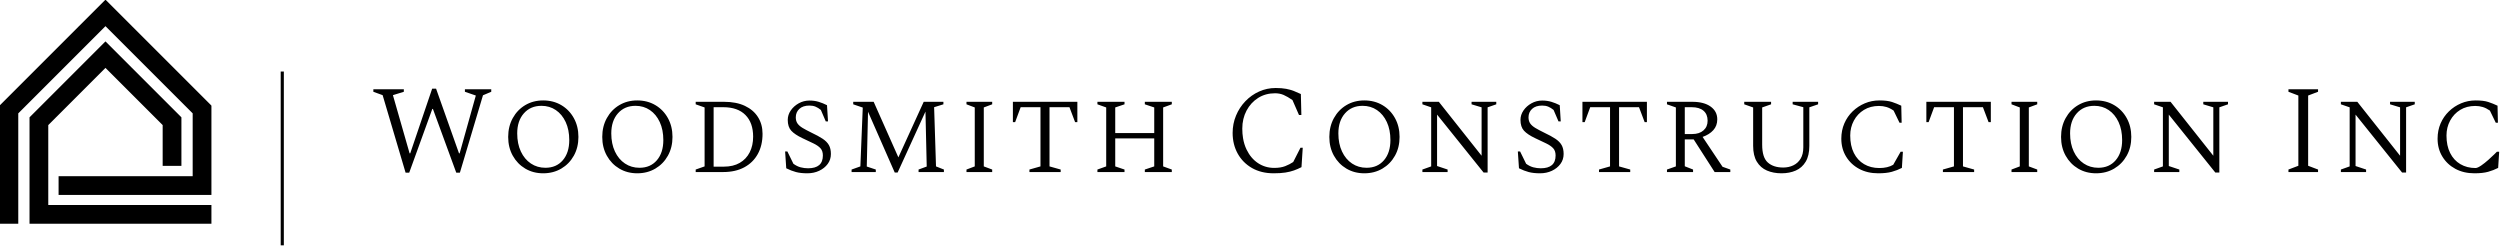
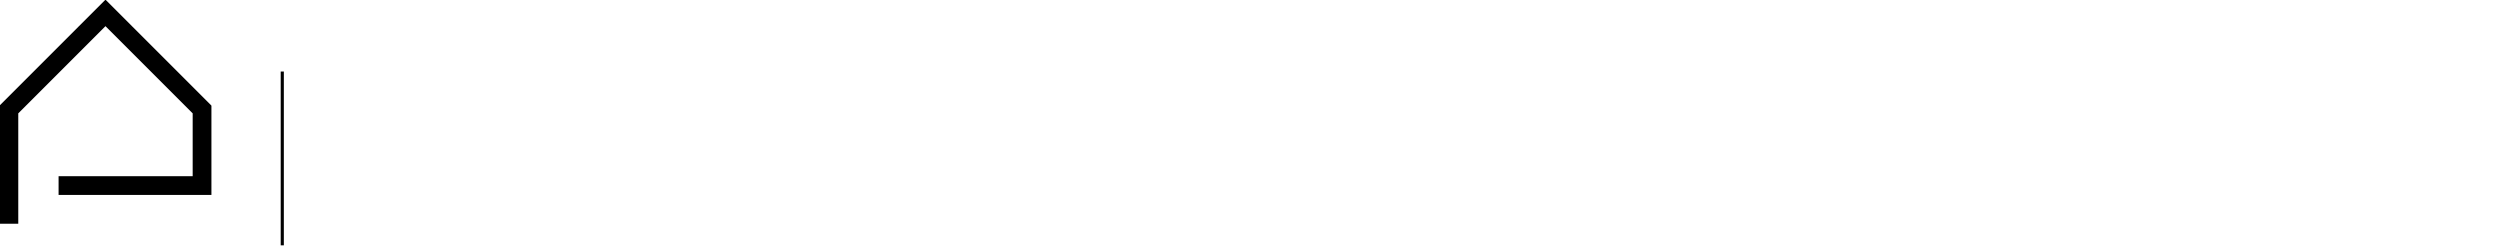
<svg xmlns="http://www.w3.org/2000/svg" width="100%" height="100%" viewBox="0 0 1200 118" xml:space="preserve" style="fill-rule:evenodd;clip-rule:evenodd;stroke-linejoin:round;stroke-miterlimit:2;">
  <g transform="matrix(1,0,0,1,-120,-661.03)">
    <g transform="matrix(2.447,0,0,2.447,-1526.42,-473.351)">
      <g transform="matrix(1,0,0,1,728.263,461.128)">
        <rect x="-0.369" y="16.484" width="0.615" height="34.094" />
      </g>
      <g id="id-D6z1nYkh26" transform="matrix(1,0,0,1,746.068,480.844)">
-         <path d="M7.036,16.607L6.323,16.607L1.821,1.402L0,0.738L0,0.246L5.979,0.246L5.979,0.738L3.838,1.402L7.11,12.818L7.233,12.818L11.539,0.123L12.302,0.123L16.804,12.818L16.927,12.818L20.101,1.476L17.96,0.738L17.96,0.246L23.127,0.246L23.127,0.738L21.503,1.427L16.976,16.607L16.263,16.607L11.686,4.109L11.563,4.109L7.036,16.607ZM33.312,16.73C32,16.73 30.828,16.422 29.794,15.807C28.761,15.192 27.945,14.348 27.346,13.273C26.748,12.199 26.448,10.973 26.448,9.595C26.448,8.217 26.748,6.987 27.346,5.905C27.945,4.822 28.761,3.973 29.794,3.358C30.828,2.743 32,2.436 33.312,2.436C34.641,2.436 35.826,2.743 36.868,3.358C37.909,3.973 38.729,4.822 39.328,5.905C39.927,6.987 40.226,8.217 40.226,9.595C40.226,10.973 39.927,12.199 39.328,13.273C38.729,14.348 37.909,15.192 36.868,15.807C35.826,16.422 34.641,16.73 33.312,16.73ZM33.755,15.647C35.182,15.647 36.318,15.155 37.163,14.171C38.008,13.187 38.43,11.867 38.43,10.21C38.43,8.865 38.196,7.688 37.729,6.68C37.261,5.671 36.617,4.888 35.797,4.33C34.977,3.772 34.034,3.494 32.968,3.494C31.541,3.494 30.393,3.986 29.524,4.97C28.654,5.954 28.22,7.266 28.22,8.906C28.22,10.251 28.457,11.432 28.933,12.449C29.409,13.466 30.065,14.253 30.901,14.811C31.738,15.369 32.689,15.647 33.755,15.647ZM51.765,16.73C50.453,16.73 49.28,16.422 48.247,15.807C47.213,15.192 46.397,14.348 45.799,13.273C45.2,12.199 44.901,10.973 44.901,9.595C44.901,8.217 45.2,6.987 45.799,5.905C46.397,4.822 47.213,3.973 48.247,3.358C49.28,2.743 50.453,2.436 51.765,2.436C53.093,2.436 54.278,2.743 55.32,3.358C56.361,3.973 57.182,4.822 57.78,5.905C58.379,6.987 58.678,8.217 58.678,9.595C58.678,10.973 58.379,12.199 57.78,13.273C57.182,14.348 56.361,15.192 55.32,15.807C54.278,16.422 53.093,16.73 51.765,16.73ZM52.208,15.647C53.635,15.647 54.77,15.155 55.615,14.171C56.46,13.187 56.882,11.867 56.882,10.21C56.882,8.865 56.648,7.688 56.181,6.68C55.714,5.671 55.07,4.888 54.25,4.33C53.43,3.772 52.486,3.494 51.42,3.494C49.993,3.494 48.845,3.986 47.976,4.97C47.107,5.954 46.672,7.266 46.672,8.906C46.672,10.251 46.91,11.432 47.385,12.449C47.861,13.466 48.517,14.253 49.354,14.811C50.19,15.369 51.141,15.647 52.208,15.647ZM68.642,16.484L63.23,16.484L63.23,15.992L64.977,15.377L64.977,3.813L63.23,3.198L63.23,2.706L68.79,2.706C70.397,2.706 71.763,2.973 72.886,3.506C74.01,4.039 74.867,4.777 75.457,5.72C76.048,6.663 76.343,7.75 76.343,8.98C76.343,10.505 76.032,11.83 75.408,12.953C74.785,14.077 73.899,14.946 72.751,15.561C71.603,16.176 70.233,16.484 68.642,16.484ZM68.642,3.764L66.748,3.764L66.748,15.426L68.765,15.426C69.979,15.426 71.013,15.18 71.865,14.688C72.718,14.196 73.37,13.507 73.821,12.621C74.272,11.736 74.498,10.71 74.498,9.546C74.498,7.725 73.994,6.307 72.985,5.29C71.976,4.273 70.529,3.764 68.642,3.764ZM85.126,16.73C84.257,16.73 83.515,16.648 82.9,16.484C82.285,16.32 81.649,16.074 80.993,15.746L80.772,12.449L81.215,12.449L82.396,14.86C82.871,15.205 83.347,15.438 83.822,15.561C84.298,15.684 84.782,15.746 85.274,15.746C87.21,15.746 88.177,14.909 88.177,13.236C88.177,12.629 88.017,12.154 87.697,11.809C87.378,11.465 86.918,11.149 86.32,10.862C85.721,10.575 85.003,10.235 84.167,9.841C83.166,9.365 82.437,8.878 81.977,8.377C81.518,7.877 81.288,7.168 81.288,6.249C81.288,5.593 81.485,4.978 81.879,4.404C82.273,3.83 82.793,3.362 83.441,3.002C84.089,2.641 84.79,2.46 85.545,2.46C86.201,2.46 86.799,2.542 87.341,2.706C87.882,2.87 88.431,3.092 88.989,3.371L89.186,6.544L88.743,6.544L87.784,4.305C87.423,4.01 87.07,3.793 86.726,3.654C86.381,3.514 85.988,3.444 85.545,3.444C84.692,3.444 84.032,3.662 83.564,4.096C83.097,4.531 82.863,5.085 82.863,5.757C82.863,6.233 82.974,6.63 83.195,6.95C83.417,7.27 83.753,7.565 84.204,7.836C84.655,8.107 85.233,8.414 85.938,8.759C86.84,9.185 87.57,9.583 88.128,9.952C88.686,10.321 89.096,10.735 89.358,11.194C89.621,11.654 89.752,12.236 89.752,12.941C89.752,13.679 89.543,14.331 89.124,14.897C88.706,15.463 88.149,15.91 87.451,16.238C86.754,16.566 85.979,16.73 85.126,16.73ZM98.56,16.484L93.811,16.484L93.811,15.992L95.534,15.377L96.001,3.838L94.131,3.198L94.131,2.706L98.141,2.706L102.988,13.605L107.958,2.706L111.821,2.706L111.821,3.198L110,3.764L110.369,15.377L111.919,15.992L111.919,16.484L106.949,16.484L106.949,15.992L108.549,15.401L108.302,4.625L102.841,16.582L102.275,16.582L97.034,4.65L96.788,15.401L98.56,15.992L98.56,16.484ZM121.391,16.484L116.348,16.484L116.348,15.992L117.971,15.377L117.971,3.813L116.348,3.198L116.348,2.706L121.391,2.706L121.391,3.198L119.743,3.813L119.743,15.377L121.391,15.992L121.391,16.484ZM134.825,16.484L128.698,16.484L128.698,15.992L130.863,15.377L130.863,3.764L126.976,3.764L125.894,6.692L125.451,6.692L125.451,2.706L138.097,2.706L138.097,6.692L137.654,6.692L136.547,3.764L132.635,3.764L132.635,15.377L134.825,15.992L134.825,16.484ZM147.347,16.484L142.033,16.484L142.033,15.992L143.755,15.377L143.755,3.813L142.033,3.198L142.033,2.706L147.347,2.706L147.347,3.198L145.527,3.813L145.527,8.832L153.178,8.832L153.178,3.813L151.333,3.198L151.333,2.706L156.623,2.706L156.623,3.198L154.925,3.813L154.925,15.377L156.623,15.992L156.623,16.484L151.333,16.484L151.333,15.992L153.178,15.377L153.178,9.89L145.527,9.89L145.527,15.377L147.347,15.992L147.347,16.484ZM176.6,16.73C174.977,16.73 173.562,16.385 172.356,15.697C171.151,15.008 170.216,14.065 169.552,12.867C168.887,11.67 168.555,10.317 168.555,8.808C168.555,8.209 168.611,7.627 168.721,7.061C168.832,6.495 168.998,5.946 169.22,5.413C169.662,4.346 170.273,3.407 171.053,2.596C171.832,1.784 172.73,1.148 173.747,0.689C174.763,0.23 175.846,0 176.994,0C177.798,0 178.483,0.053 179.048,0.16C179.614,0.267 180.123,0.41 180.574,0.59C181.025,0.771 181.48,0.968 181.939,1.181L182.038,5.29L181.57,5.29L180.291,2.362C179.651,1.919 179.077,1.587 178.569,1.365C178.06,1.144 177.494,1.033 176.871,1.033C175.625,1.033 174.522,1.337 173.562,1.944C172.602,2.55 171.844,3.379 171.286,4.429C170.729,5.478 170.45,6.659 170.45,7.971C170.45,8.628 170.498,9.248 170.595,9.832C170.731,10.648 170.961,11.394 171.286,12.068C171.844,13.224 172.594,14.114 173.537,14.737C174.481,15.36 175.543,15.672 176.723,15.672C177.56,15.672 178.273,15.557 178.864,15.328C179.454,15.098 179.979,14.827 180.439,14.516L181.866,11.711L182.308,11.711L182.062,15.524C181.587,15.77 181.099,15.984 180.598,16.164C180.098,16.344 179.532,16.484 178.901,16.582C178.269,16.681 177.503,16.73 176.6,16.73ZM194.388,16.73C193.076,16.73 191.904,16.422 190.87,15.807C189.837,15.192 189.021,14.348 188.422,13.273C187.824,12.199 187.524,10.973 187.524,9.595C187.524,8.217 187.824,6.987 188.422,5.905C189.021,4.822 189.837,3.973 190.87,3.358C191.904,2.743 193.076,2.436 194.388,2.436C195.717,2.436 196.902,2.743 197.944,3.358C198.985,3.973 199.805,4.822 200.404,5.905C201.003,6.987 201.302,8.217 201.302,9.595C201.302,10.973 201.003,12.199 200.404,13.273C199.805,14.348 198.985,15.192 197.944,15.807C196.902,16.422 195.717,16.73 194.388,16.73ZM194.831,15.647C196.258,15.647 197.394,15.155 198.239,14.171C199.084,13.187 199.506,11.867 199.506,10.21C199.506,8.865 199.272,7.688 198.805,6.68C198.337,5.671 197.693,4.888 196.873,4.33C196.053,3.772 195.11,3.494 194.044,3.494C192.617,3.494 191.469,3.986 190.6,4.97C189.73,5.954 189.296,7.266 189.296,8.906C189.296,10.251 189.533,11.432 190.009,12.449C190.485,13.466 191.141,14.253 191.977,14.811C192.814,15.369 193.765,15.647 194.831,15.647ZM210.725,16.484L205.78,16.484L205.78,15.992L207.502,15.377L207.502,3.789L205.78,3.198L205.78,2.706L209.003,2.706L217.392,13.286L217.392,3.789L215.424,3.198L215.424,2.706L220.271,2.706L220.271,3.198L218.573,3.789L218.573,16.582L217.786,16.582L208.658,5.216L208.658,15.303L210.725,15.992L210.725,16.484ZM228.857,16.73C227.988,16.73 227.246,16.648 226.631,16.484C226.016,16.32 225.38,16.074 224.724,15.746L224.503,12.449L224.945,12.449L226.126,14.86C226.602,15.205 227.078,15.438 227.553,15.561C228.029,15.684 228.513,15.746 229.005,15.746C230.94,15.746 231.908,14.909 231.908,13.236C231.908,12.629 231.748,12.154 231.428,11.809C231.108,11.465 230.649,11.149 230.051,10.862C229.452,10.575 228.734,10.235 227.898,9.841C226.897,9.365 226.167,8.878 225.708,8.377C225.249,7.877 225.019,7.168 225.019,6.249C225.019,5.593 225.216,4.978 225.61,4.404C226.003,3.83 226.524,3.362 227.172,3.002C227.82,2.641 228.521,2.46 229.276,2.46C229.932,2.46 230.53,2.542 231.072,2.706C231.613,2.87 232.162,3.092 232.72,3.371L232.917,6.544L232.474,6.544L231.514,4.305C231.154,4.01 230.801,3.793 230.456,3.654C230.112,3.514 229.718,3.444 229.276,3.444C228.423,3.444 227.762,3.662 227.295,4.096C226.828,4.531 226.594,5.085 226.594,5.757C226.594,6.233 226.705,6.63 226.926,6.95C227.147,7.27 227.484,7.565 227.935,7.836C228.386,8.107 228.964,8.414 229.669,8.759C230.571,9.185 231.301,9.583 231.859,9.952C232.417,10.321 232.827,10.735 233.089,11.194C233.351,11.654 233.483,12.236 233.483,12.941C233.483,13.679 233.274,14.331 232.855,14.897C232.437,15.463 231.879,15.91 231.182,16.238C230.485,16.566 229.71,16.73 228.857,16.73ZM246.547,16.484L240.421,16.484L240.421,15.992L242.586,15.377L242.586,3.764L238.699,3.764L237.616,6.692L237.173,6.692L237.173,2.706L249.819,2.706L249.819,6.692L249.376,6.692L248.269,3.764L244.357,3.764L244.357,15.377L246.547,15.992L246.547,16.484ZM258.873,16.484L253.756,16.484L253.756,15.992L255.502,15.377L255.502,3.813L253.756,3.198L253.756,2.706L258.725,2.706C260.251,2.706 261.448,3.018 262.317,3.641C263.187,4.264 263.621,5.101 263.621,6.151C263.621,6.987 263.363,7.692 262.846,8.267C262.33,8.841 261.629,9.283 260.743,9.595L264.655,15.451L266.18,15.992L266.18,16.484L263.105,16.484L258.996,10.087L257.249,10.087L257.249,15.352L258.873,15.992L258.873,16.484ZM258.602,3.764L257.249,3.764L257.249,9.029L258.725,9.029C259.644,9.029 260.374,8.791 260.915,8.316C261.456,7.84 261.727,7.209 261.727,6.421C261.727,5.568 261.456,4.912 260.915,4.453C260.374,3.994 259.603,3.764 258.602,3.764ZM276.218,16.73C275.152,16.73 274.201,16.549 273.364,16.189C272.528,15.828 271.867,15.25 271.384,14.454C270.9,13.659 270.658,12.621 270.658,11.342L270.658,3.813L268.911,3.198L268.911,2.706L274.176,2.706L274.176,3.198L272.429,3.813L272.429,11.12C272.429,12.793 272.798,13.958 273.536,14.614C274.274,15.27 275.283,15.598 276.563,15.598C277.284,15.598 277.944,15.455 278.543,15.168C279.142,14.881 279.617,14.446 279.97,13.864C280.323,13.281 280.499,12.539 280.499,11.637L280.499,3.764L278.408,3.198L278.408,2.706L283.402,2.706L283.402,3.198L281.68,3.789L281.68,11.342C281.68,12.621 281.442,13.659 280.966,14.454C280.491,15.25 279.843,15.828 279.023,16.189C278.203,16.549 277.268,16.73 276.218,16.73ZM295.187,16.73C293.776,16.73 292.53,16.439 291.447,15.857C290.365,15.274 289.512,14.471 288.889,13.445C288.265,12.42 287.954,11.252 287.954,9.94C287.954,8.857 288.151,7.861 288.544,6.95C288.938,6.04 289.483,5.249 290.18,4.576C290.877,3.904 291.673,3.379 292.567,3.002C293.461,2.624 294.416,2.436 295.433,2.436C296.466,2.436 297.291,2.538 297.906,2.743C298.521,2.948 299.124,3.19 299.714,3.469L299.788,6.815L299.37,6.815L298.213,4.429C297.738,4.1 297.27,3.867 296.811,3.727C296.352,3.588 295.86,3.518 295.335,3.518C294.219,3.518 293.239,3.777 292.395,4.293C291.55,4.81 290.89,5.511 290.414,6.397C289.938,7.282 289.701,8.258 289.701,9.324C289.701,10.653 289.938,11.793 290.414,12.744C290.89,13.696 291.558,14.425 292.419,14.934C293.28,15.442 294.277,15.697 295.408,15.697C296.507,15.697 297.418,15.483 298.139,15.057L299.591,12.498L300.034,12.498L299.837,15.672C299.23,15.984 298.574,16.238 297.869,16.435C297.163,16.631 296.27,16.73 295.187,16.73ZM314.008,16.484L307.882,16.484L307.882,15.992L310.047,15.377L310.047,3.764L306.16,3.764L305.077,6.692L304.635,6.692L304.635,2.706L317.281,2.706L317.281,6.692L316.838,6.692L315.731,3.764L311.819,3.764L311.819,15.377L314.008,15.992L314.008,16.484ZM326.384,16.484L321.34,16.484L321.34,15.992L322.964,15.377L322.964,3.813L321.34,3.198L321.34,2.706L326.384,2.706L326.384,3.198L324.735,3.813L324.735,15.377L326.384,15.992L326.384,16.484ZM337.922,16.73C336.61,16.73 335.438,16.422 334.404,15.807C333.371,15.192 332.555,14.348 331.956,13.273C331.358,12.199 331.058,10.973 331.058,9.595C331.058,8.217 331.358,6.987 331.956,5.905C332.555,4.822 333.371,3.973 334.404,3.358C335.438,2.743 336.61,2.436 337.922,2.436C339.251,2.436 340.436,2.743 341.478,3.358C342.519,3.973 343.339,4.822 343.938,5.905C344.537,6.987 344.836,8.217 344.836,9.595C344.836,10.973 344.537,12.199 343.938,13.273C343.339,14.348 342.519,15.192 341.478,15.807C340.436,16.422 339.251,16.73 337.922,16.73ZM338.365,15.647C339.792,15.647 340.928,15.155 341.773,14.171C342.618,13.187 343.04,11.867 343.04,10.21C343.04,8.865 342.806,7.688 342.339,6.68C341.871,5.671 341.227,4.888 340.407,4.33C339.587,3.772 338.644,3.494 337.578,3.494C336.151,3.494 335.003,3.986 334.134,4.97C333.264,5.954 332.83,7.266 332.83,8.906C332.83,10.251 333.067,11.432 333.543,12.449C334.019,13.466 334.675,14.253 335.511,14.811C336.348,15.369 337.299,15.647 338.365,15.647ZM354.259,16.484L349.314,16.484L349.314,15.992L351.036,15.377L351.036,3.789L349.314,3.198L349.314,2.706L352.537,2.706L360.926,13.286L360.926,3.789L358.958,3.198L358.958,2.706L363.805,2.706L363.805,3.198L362.107,3.789L362.107,16.582L361.32,16.582L352.192,5.216L352.192,15.303L354.259,15.992L354.259,16.484ZM381.47,16.484L375.664,16.484L375.664,15.992L377.607,15.254L377.607,1.476L375.664,0.738L375.664,0.246L381.47,0.246L381.47,0.738L379.526,1.476L379.526,15.254L381.47,15.992L381.47,16.484ZM390.893,16.484L385.948,16.484L385.948,15.992L387.67,15.377L387.67,3.789L385.948,3.198L385.948,2.706L389.171,2.706L397.56,13.286L397.56,3.789L395.592,3.198L395.592,2.706L400.439,2.706L400.439,3.198L398.741,3.789L398.741,16.582L397.954,16.582L388.826,5.216L388.826,15.303L390.893,15.992L390.893,16.484ZM412.15,16.73C410.739,16.73 409.493,16.439 408.41,15.857C407.328,15.274 406.475,14.471 405.851,13.445C405.228,12.42 404.917,11.252 404.917,9.94C404.917,8.857 405.113,7.861 405.507,6.95C405.901,6.04 406.446,5.249 407.143,4.576C407.84,3.904 408.636,3.379 409.53,3.002C410.423,2.624 411.379,2.436 412.396,2.436C413.429,2.436 414.253,2.538 414.868,2.743C415.484,2.948 416.086,3.19 416.677,3.469L416.751,6.815L416.332,6.815L415.176,4.429C414.7,4.1 414.233,3.867 413.774,3.727C413.314,3.588 412.822,3.518 412.297,3.518C411.182,3.518 410.202,3.777 409.357,4.293C408.513,4.81 407.852,5.511 407.377,6.397C406.901,7.282 406.663,8.258 406.663,9.324C406.663,10.653 406.901,11.793 407.377,12.744C407.852,13.696 408.521,14.425 409.382,14.934C410.243,15.442 411.239,15.697 412.371,15.697C413.47,15.697 416.554,12.498 416.554,12.498L416.997,12.498L416.8,15.672C416.193,15.984 415.537,16.238 414.832,16.435C414.126,16.631 413.232,16.73 412.15,16.73Z" style="fill-rule:nonzero;" />
-       </g>
+         </g>
      <g transform="matrix(1,0,0,1,672.737,463.515)">
        <path d="M-0,43.959L3.679,43.959L3.679,22.301L20.784,5.196L37.889,22.301L37.889,34.624L11.587,34.624L11.587,38.303L41.568,38.303L41.568,20.784L20.784,-0L-0,20.784L-0,43.959Z" style="fill-rule:nonzero;" />
      </g>
      <g transform="matrix(1,0,0,1,672.737,463.515)">
-         <path d="M5.886,43.959L41.568,43.959L41.568,40.28L9.564,40.28L9.564,24.6L20.784,13.381L32.003,24.6L32.003,32.601L35.682,32.601L35.682,23.083L20.784,8.185L5.886,23.083L5.886,43.959Z" style="fill-rule:nonzero;" />
-       </g>
+         </g>
    </g>
  </g>
</svg>